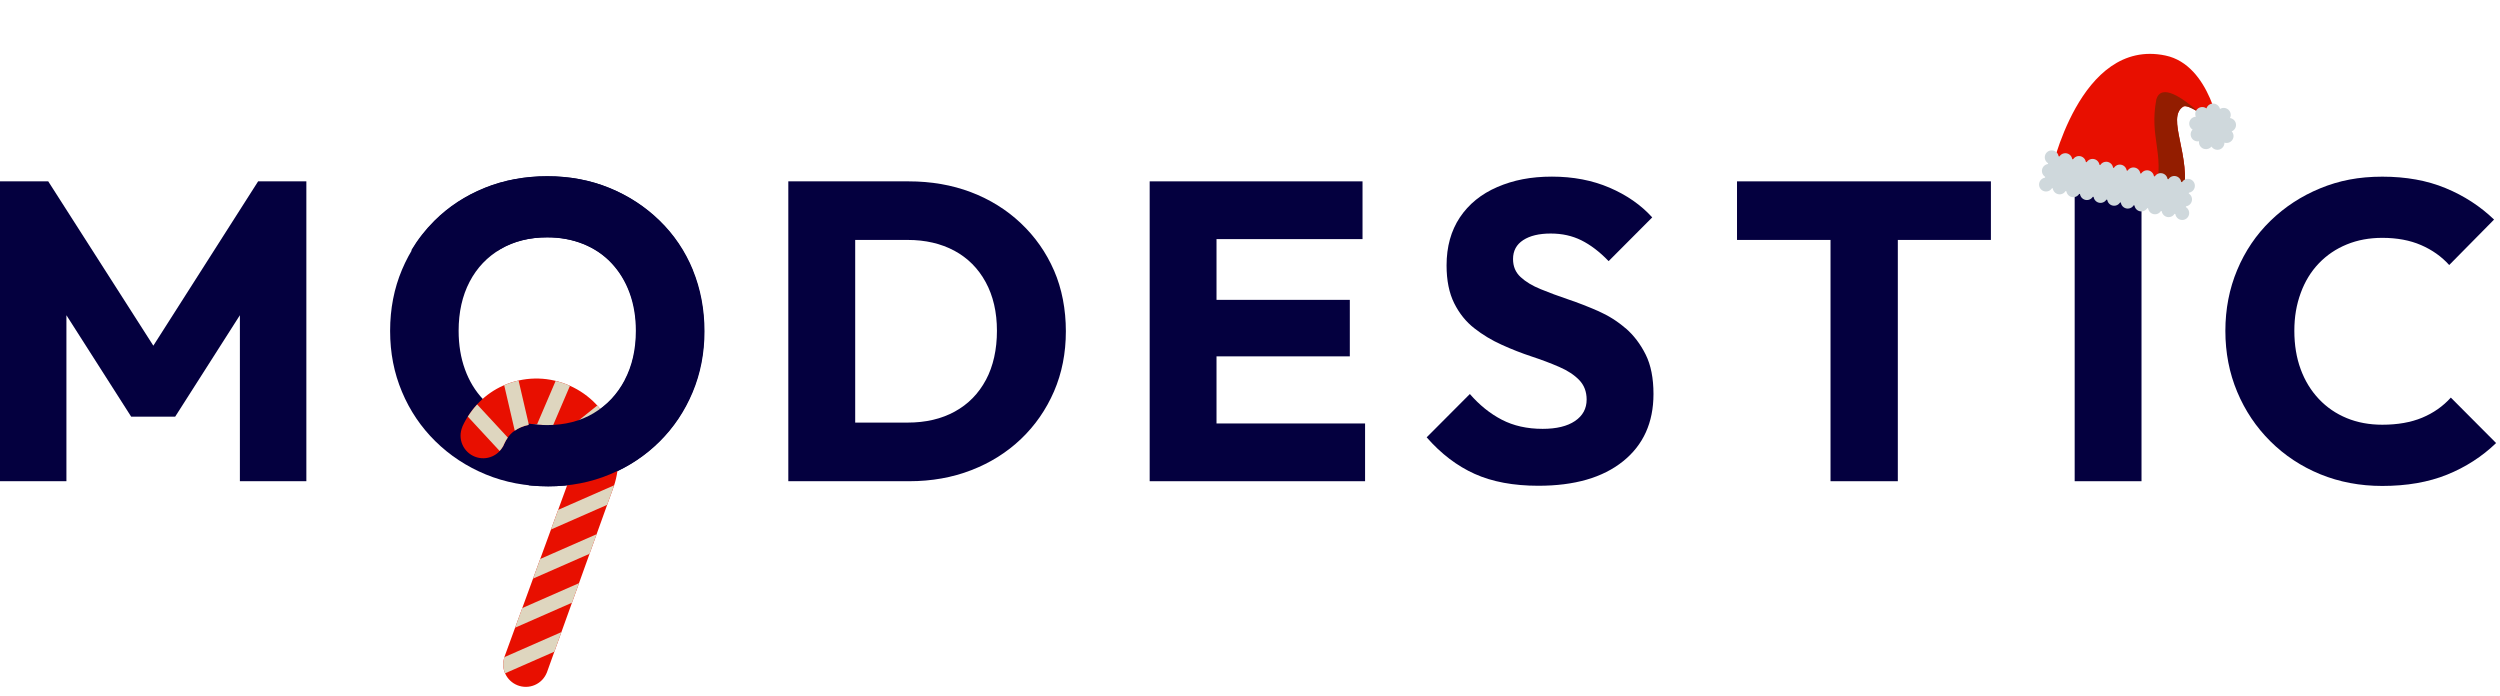
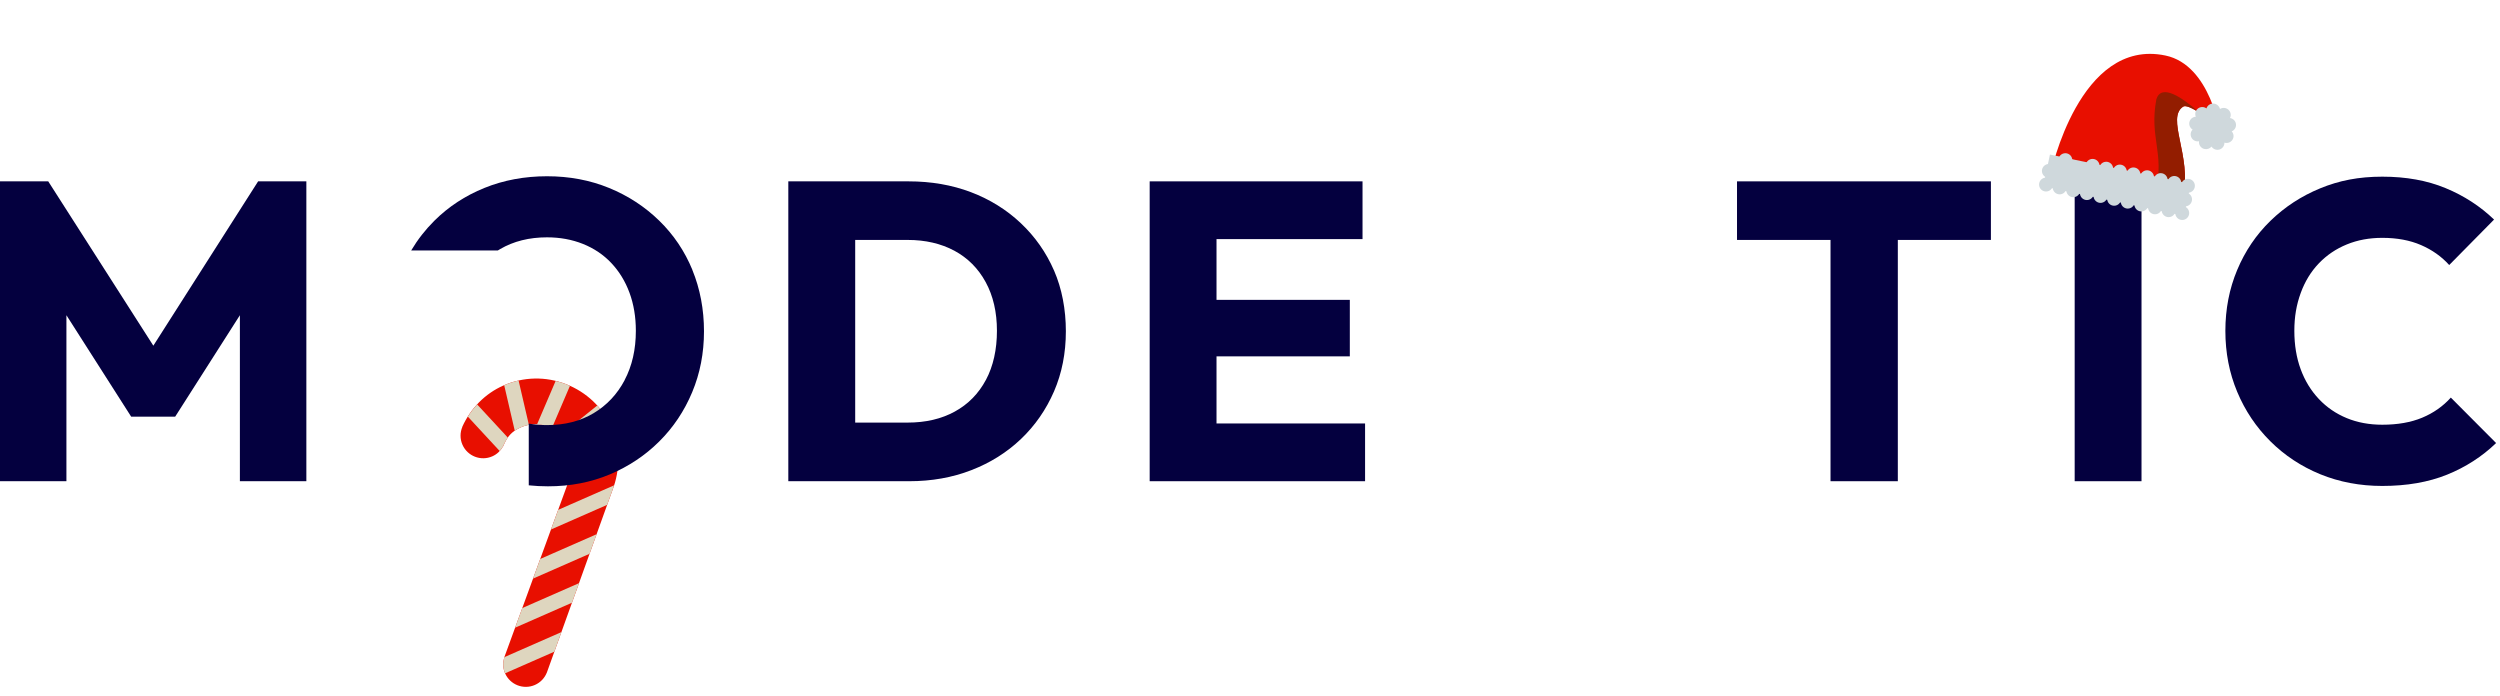
<svg xmlns="http://www.w3.org/2000/svg" width="539" height="150" viewBox="0 0 539 150" fill="none">
  <path d="M33.06 74.53L10.4 39.1H0V103.75H14.32V67.96L28.28 89.83H37.77L51.72 67.96V103.75H66.05V39.1H55.65L33.06 74.53Z" fill="#04003F" />
-   <path d="M149.39 58.19C147.72 54.13 145.33 50.59 142.23 47.57C139.13 44.55 135.52 42.2 131.42 40.52C127.31 38.84 122.86 38 118.05 38C113.24 38 108.68 38.84 104.55 40.52C100.41 42.2 96.82 44.55 93.78 47.57C90.74 50.59 88.37 54.12 86.67 58.15C84.97 62.18 84.11 66.57 84.11 71.34C84.11 76.11 84.96 80.42 86.67 84.48C88.37 88.54 90.78 92.1 93.88 95.15C96.98 98.2 100.6 100.58 104.74 102.29C108.88 104 113.38 104.85 118.24 104.85C123.1 104.85 127.49 103.99 131.56 102.29C135.63 100.58 139.19 98.21 142.23 95.19C145.27 92.17 147.64 88.63 149.34 84.57C151.04 80.51 151.89 76.13 151.89 71.43C151.89 66.73 151.05 62.26 149.38 58.2M134.79 81.95C133.18 85 130.94 87.38 128.08 89.09C125.22 90.8 121.88 91.65 118.04 91.65C115.18 91.65 112.58 91.18 110.24 90.23C107.9 89.28 105.87 87.91 104.17 86.11C102.47 84.31 101.16 82.16 100.25 79.65C99.34 77.15 98.88 74.37 98.88 71.32C98.88 67.29 99.67 63.77 101.25 60.74C102.83 57.72 105.07 55.37 107.96 53.69C110.85 52.01 114.21 51.17 118.04 51.17C120.84 51.17 123.42 51.64 125.8 52.59C128.17 53.54 130.21 54.91 131.91 56.71C133.61 58.51 134.92 60.65 135.83 63.12C136.74 65.59 137.2 68.33 137.2 71.32C137.2 75.35 136.39 78.89 134.78 81.94" fill="#04003F" />
  <path d="M227.25 58.33C225.55 54.42 223.16 51.02 220.09 48.12C217.02 45.22 213.43 42.99 209.33 41.43C205.22 39.87 200.74 39.1 195.87 39.1H169.96V103.75H196.05C200.85 103.75 205.31 102.96 209.41 101.37C213.52 99.78 217.09 97.54 220.13 94.64C223.17 91.74 225.54 88.32 227.25 84.38C228.95 80.44 229.8 76.12 229.8 71.42C229.8 66.72 228.95 62.23 227.25 58.32M212.56 81.91C210.98 84.87 208.74 87.15 205.86 88.73C202.97 90.32 199.58 91.11 195.69 91.11H184.38V51.73H195.69C199.52 51.73 202.88 52.51 205.77 54.06C208.66 55.62 210.91 57.88 212.52 60.84C214.13 63.8 214.94 67.3 214.94 71.32C214.94 75.34 214.15 78.94 212.57 81.9" fill="#04003F" />
  <path d="M262.28 76.83H291.02V64.65H262.28V51.55H293.76V39.1H262.28H258.91H247.87V103.75H258.91H262.28H294.31V91.3H262.28V76.83Z" fill="#04003F" />
-   <path d="M350.47 70.78C348.71 69.25 346.74 68.02 344.59 67.07C342.43 66.12 340.27 65.28 338.11 64.55C335.95 63.82 333.97 63.09 332.18 62.35C330.38 61.62 328.94 60.75 327.85 59.74C326.75 58.73 326.21 57.44 326.21 55.85C326.21 54.08 326.94 52.72 328.4 51.77C329.86 50.82 331.83 50.35 334.33 50.35C336.83 50.35 338.97 50.84 340.94 51.81C342.91 52.79 344.88 54.28 346.82 56.3L356.22 46.87C353.79 44.18 350.71 42.05 347.01 40.46C343.3 38.87 339.16 38.08 334.6 38.08C330.04 38.08 326.3 38.83 322.83 40.32C319.36 41.82 316.67 44 314.75 46.87C312.84 49.74 311.88 53.19 311.88 57.22C311.88 60.46 312.43 63.17 313.52 65.37C314.62 67.57 316.06 69.37 317.86 70.77C319.65 72.18 321.63 73.37 323.79 74.34C325.95 75.32 328.09 76.16 330.22 76.86C332.35 77.56 334.33 78.31 336.15 79.1C337.98 79.89 339.42 80.84 340.48 81.94C341.54 83.04 342.08 84.44 342.08 86.15C342.08 88.1 341.24 89.64 339.57 90.77C337.9 91.9 335.57 92.46 332.59 92.46C329.24 92.46 326.31 91.8 323.79 90.49C321.26 89.18 318.97 87.33 316.9 84.95L307.59 94.29C310.69 97.83 314.14 100.46 317.94 102.17C321.74 103.88 326.32 104.73 331.67 104.73C339.46 104.73 345.54 102.98 349.92 99.46C354.3 95.95 356.49 91.11 356.49 84.95C356.49 81.53 355.93 78.69 354.8 76.43C353.67 74.17 352.23 72.28 350.47 70.75" fill="#04003F" />
  <path d="M374.5 51.73H394.66V103.75H409.17V51.73H429.24V39.1H374.5V51.73Z" fill="#04003F" />
  <path d="M461.71 39.1H447.3V103.75H461.71V39.1Z" fill="#04003F" />
  <path d="M528.41 85.71C526.71 87.6 524.64 89.05 522.21 90.06C519.78 91.07 516.92 91.57 513.63 91.57C510.83 91.57 508.28 91.1 505.97 90.15C503.66 89.2 501.65 87.83 499.95 86.03C498.25 84.23 496.94 82.09 496.03 79.62C495.12 77.15 494.66 74.39 494.66 71.33C494.66 68.27 495.12 65.68 496.03 63.18C496.94 60.68 498.25 58.54 499.95 56.77C501.65 55 503.66 53.64 505.97 52.7C508.28 51.75 510.83 51.28 513.63 51.28C516.79 51.28 519.58 51.8 521.98 52.84C524.38 53.88 526.4 55.31 528.05 57.14L537.72 47.34C534.74 44.47 531.26 42.21 527.27 40.56C523.29 38.91 518.74 38.09 513.63 38.09C508.52 38.09 504.29 38.93 500.22 40.61C496.14 42.29 492.57 44.63 489.5 47.62C486.43 50.61 484.04 54.14 482.34 58.2C480.64 62.26 479.79 66.64 479.79 71.34C479.79 76.04 480.64 80.42 482.34 84.48C484.04 88.54 486.43 92.1 489.5 95.15C492.57 98.2 496.16 100.57 500.26 102.25C504.37 103.93 508.82 104.77 513.62 104.77C518.91 104.77 523.57 103.96 527.58 102.34C531.59 100.72 535.12 98.45 538.16 95.52L528.4 85.72L528.41 85.71Z" fill="#04003F" />
  <path d="M131.838 92.157C129.944 87.843 126.443 84.54 122.052 82.826C117.661 81.115 112.867 81.214 108.553 83.108C104.558 84.862 101.466 88.066 99.671 92.012C99.67 92.016 99.684 92.024 99.684 92.028C99.18 93.221 99.142 94.603 99.702 95.88C100.786 98.348 103.666 99.472 106.135 98.388C107.15 97.943 107.921 97.187 108.42 96.289L108.437 96.296C108.496 96.142 108.571 96.017 108.633 95.87C108.666 95.795 108.707 95.724 108.736 95.644C109.457 94.051 110.442 92.943 112.278 92.137C116.394 90.33 121.193 92.201 123 96.317C124.015 98.629 123.678 100.983 122.785 103.23L108.854 141.359C108.829 141.422 108.807 141.49 108.783 141.554L108.683 141.827L108.705 141.836C108.39 142.9 108.415 144.072 108.896 145.166C109.979 147.634 112.859 148.758 115.329 147.674C116.54 147.142 117.421 146.176 117.883 145.039L117.887 145.04L117.903 145C117.912 144.974 117.92 144.953 117.929 144.928L132.038 105.69C133.744 101.302 133.731 96.47 131.838 92.157Z" fill="#E80F00" />
  <path d="M119.002 92.258L122.879 83.193C122.603 83.07 122.337 82.935 122.053 82.825C121.311 82.536 120.554 82.319 119.793 82.132L115.793 91.479C116.917 91.513 118.001 91.784 119.002 92.258ZM123.314 129.949L124.834 125.727L112.604 131.096L111.057 135.33L123.314 129.949ZM110.982 92.859C111.362 92.596 111.787 92.353 112.278 92.137C112.852 91.885 113.441 91.72 114.031 91.607L111.806 82.04C110.755 82.276 109.717 82.616 108.702 83.051L110.982 92.859ZM120.338 109.927L118.792 114.161L130.901 108.845L132.037 105.691C132.172 105.344 132.279 104.988 132.39 104.637L120.338 109.927ZM116.471 120.511L114.924 124.745L127.108 119.397L128.627 115.176L116.471 120.511ZM119.521 140.501L121.038 136.28L108.736 141.681L108.684 141.824L108.705 141.831C108.39 142.899 108.416 144.072 108.896 145.165L119.521 140.501ZM100.868 89.825L107.722 97.231C107.988 96.939 108.23 96.628 108.419 96.289L108.436 96.296C108.495 96.142 108.57 96.017 108.631 95.87C108.664 95.795 108.706 95.724 108.735 95.644C108.951 95.165 109.206 94.742 109.487 94.345L102.873 87.197C102.127 88.004 101.458 88.885 100.868 89.825ZM121.064 93.614C121.85 94.337 122.504 95.227 122.968 96.26L130.712 90.04C130.138 89.108 129.486 88.235 128.759 87.433L121.064 93.614ZM123.61 99.604C123.564 100.829 123.257 102.043 122.786 103.229L122.66 103.576L133.29 98.909C133.276 97.773 133.152 96.636 132.916 95.519L123.61 99.604Z" fill="#DED6BF" />
  <g clip-path="url(#clip0_133_2860)">
    <path d="M470.689 22.985C471.256 22.614 472.761 23.381 474.174 24.277C476.669 26.507 478.68 28.743 478.68 28.743C478.68 28.743 476.651 14.016 466.863 11.969C448.265 8.08 442.125 37.445 442.125 37.445L442.504 37.182C442.13 37.962 441.92 38.424 441.92 38.424L470.715 42.402C472.557 33.592 466.947 25.433 470.689 22.985Z" fill="#E80F00" />
    <path d="M470.689 22.985C471.257 22.613 472.764 23.383 474.18 24.282C470.557 21.046 465.914 17.835 464.893 21.486C463.385 29.731 466.633 32.611 464.842 41.173C464.724 43.021 465.406 44.402 466.473 45.438C468.72 45.214 470.314 44.321 470.715 42.401C472.557 33.592 466.947 25.433 470.689 22.985Z" fill="#931D00" />
-     <path d="M441.964 33.325L472.308 39.67L470.875 46.522L440.532 40.176L441.964 33.325Z" fill="#CFD8DC" />
+     <path d="M441.964 33.325L472.308 39.67L470.875 46.522L440.532 40.176Z" fill="#CFD8DC" />
    <path d="M445.595 33.062C445.206 32.981 444.8 33.058 444.467 33.275C444.134 33.493 443.901 33.834 443.82 34.224C443.738 34.613 443.815 35.019 444.033 35.352C444.25 35.685 444.592 35.917 444.981 35.999C445.37 36.08 445.776 36.004 446.109 35.786C446.442 35.568 446.675 35.227 446.756 34.838C446.838 34.448 446.761 34.042 446.543 33.709C446.325 33.377 445.984 33.144 445.595 33.062Z" fill="#CFD8DC" />
-     <path d="M442.658 32.448C442.269 32.367 441.863 32.443 441.53 32.661C441.197 32.879 440.965 33.22 440.883 33.609C440.802 33.999 440.878 34.405 441.096 34.737C441.314 35.07 441.655 35.303 442.044 35.385C442.434 35.466 442.84 35.389 443.173 35.172C443.505 34.954 443.738 34.613 443.82 34.223C443.901 33.834 443.824 33.428 443.607 33.095C443.389 32.762 443.048 32.53 442.658 32.448ZM448.531 33.676C448.142 33.595 447.736 33.671 447.403 33.889C447.07 34.107 446.838 34.448 446.756 34.837C446.675 35.227 446.751 35.633 446.969 35.966C447.187 36.298 447.528 36.531 447.917 36.613C448.307 36.694 448.713 36.617 449.045 36.4C449.378 36.182 449.611 35.841 449.693 35.452C449.774 35.062 449.697 34.656 449.48 34.323C449.262 33.99 448.921 33.758 448.531 33.676Z" fill="#CFD8DC" />
    <path d="M451.468 34.29C451.079 34.209 450.673 34.286 450.34 34.503C450.007 34.721 449.774 35.062 449.693 35.452C449.611 35.841 449.688 36.247 449.906 36.58C450.123 36.913 450.465 37.145 450.854 37.227C451.243 37.308 451.649 37.232 451.982 37.014C452.315 36.796 452.548 36.455 452.629 36.066C452.711 35.676 452.634 35.27 452.416 34.938C452.199 34.605 451.857 34.372 451.468 34.29Z" fill="#CFD8DC" />
    <path d="M454.404 34.904C454.015 34.823 453.609 34.9 453.276 35.117C452.943 35.335 452.711 35.676 452.629 36.066C452.548 36.455 452.624 36.861 452.842 37.194C453.06 37.527 453.401 37.76 453.79 37.841C454.18 37.922 454.586 37.846 454.919 37.628C455.251 37.41 455.484 37.069 455.566 36.68C455.647 36.29 455.57 35.885 455.353 35.552C455.135 35.219 454.794 34.986 454.404 34.904ZM444.367 38.935C443.977 38.854 443.572 38.931 443.239 39.148C442.906 39.366 442.673 39.707 442.592 40.097C442.51 40.486 442.587 40.892 442.805 41.225C443.022 41.558 443.363 41.79 443.753 41.872C444.142 41.953 444.548 41.877 444.881 41.659C445.214 41.441 445.447 41.1 445.528 40.711C445.61 40.321 445.533 39.915 445.315 39.583C445.097 39.25 444.756 39.017 444.367 38.935Z" fill="#CFD8DC" />
    <path d="M447.303 39.549C446.914 39.468 446.508 39.544 446.175 39.762C445.842 39.98 445.61 40.321 445.528 40.71C445.447 41.1 445.523 41.506 445.741 41.839C445.959 42.172 446.3 42.404 446.689 42.486C447.079 42.567 447.485 42.49 447.818 42.273C448.15 42.055 448.383 41.714 448.465 41.325C448.546 40.935 448.47 40.529 448.252 40.196C448.034 39.863 447.693 39.631 447.303 39.549Z" fill="#CFD8DC" />
    <path d="M450.24 40.163C449.851 40.082 449.445 40.159 449.112 40.376C448.779 40.594 448.546 40.935 448.465 41.325C448.383 41.714 448.46 42.12 448.678 42.453C448.895 42.786 449.237 43.019 449.626 43.1C450.015 43.181 450.421 43.105 450.754 42.887C451.087 42.669 451.32 42.328 451.401 41.939C451.483 41.549 451.406 41.144 451.188 40.811C450.97 40.478 450.629 40.245 450.24 40.163Z" fill="#CFD8DC" />
    <path d="M453.176 40.777C452.787 40.696 452.381 40.772 452.048 40.99C451.715 41.208 451.483 41.549 451.401 41.938C451.32 42.328 451.396 42.734 451.614 43.066C451.832 43.399 452.173 43.632 452.562 43.714C452.952 43.795 453.358 43.718 453.691 43.501C454.023 43.283 454.256 42.942 454.338 42.552C454.419 42.163 454.343 41.757 454.125 41.424C453.907 41.091 453.566 40.859 453.176 40.777ZM457.341 35.518C456.952 35.437 456.546 35.513 456.213 35.731C455.88 35.949 455.647 36.29 455.566 36.679C455.484 37.069 455.561 37.475 455.779 37.808C455.996 38.141 456.338 38.373 456.727 38.455C457.116 38.536 457.522 38.459 457.855 38.242C458.188 38.024 458.421 37.683 458.502 37.294C458.584 36.904 458.507 36.498 458.289 36.165C458.072 35.832 457.73 35.6 457.341 35.518Z" fill="#CFD8DC" />
    <path d="M456.113 41.392C455.724 41.31 455.318 41.387 454.985 41.604C454.652 41.822 454.419 42.163 454.338 42.553C454.256 42.942 454.333 43.348 454.551 43.681C454.768 44.014 455.11 44.247 455.499 44.328C455.888 44.409 456.294 44.333 456.627 44.115C456.96 43.897 457.193 43.556 457.274 43.167C457.356 42.777 457.279 42.371 457.061 42.039C456.844 41.706 456.502 41.473 456.113 41.392Z" fill="#CFD8DC" />
    <path d="M459.049 42.006C458.66 41.924 458.254 42.001 457.921 42.219C457.588 42.436 457.356 42.778 457.274 43.167C457.193 43.556 457.269 43.962 457.487 44.295C457.705 44.628 458.046 44.861 458.435 44.942C458.825 45.024 459.231 44.947 459.564 44.729C459.897 44.511 460.129 44.17 460.211 43.781C460.292 43.392 460.216 42.986 459.998 42.653C459.78 42.32 459.439 42.087 459.049 42.006ZM471.409 41.525C471.02 41.444 470.614 41.52 470.281 41.738C469.948 41.956 469.716 42.297 469.634 42.687C469.553 43.076 469.629 43.482 469.847 43.815C470.065 44.148 470.406 44.38 470.795 44.462C471.185 44.543 471.591 44.467 471.924 44.249C472.257 44.031 472.489 43.69 472.571 43.301C472.652 42.911 472.576 42.505 472.358 42.172C472.14 41.84 471.799 41.607 471.409 41.525ZM460.278 36.133C459.888 36.051 459.482 36.128 459.149 36.346C458.817 36.563 458.584 36.904 458.502 37.294C458.421 37.683 458.497 38.089 458.715 38.422C458.933 38.755 459.274 38.988 459.664 39.069C460.053 39.151 460.459 39.074 460.792 38.856C461.125 38.639 461.357 38.297 461.439 37.908C461.52 37.519 461.444 37.113 461.226 36.78C461.008 36.447 460.667 36.214 460.278 36.133Z" fill="#CFD8DC" />
    <path d="M461.986 42.619C461.596 42.538 461.191 42.615 460.858 42.832C460.525 43.05 460.292 43.391 460.211 43.781C460.129 44.17 460.206 44.576 460.423 44.909C460.641 45.242 460.982 45.474 461.372 45.556C461.761 45.637 462.167 45.561 462.5 45.343C462.833 45.125 463.066 44.784 463.147 44.395C463.228 44.005 463.152 43.599 462.934 43.267C462.716 42.934 462.375 42.701 461.986 42.619ZM463.214 36.746C462.824 36.665 462.419 36.742 462.086 36.959C461.753 37.177 461.52 37.518 461.439 37.908C461.357 38.297 461.434 38.703 461.652 39.036C461.869 39.369 462.21 39.602 462.6 39.683C462.989 39.764 463.395 39.688 463.728 39.47C464.061 39.252 464.294 38.911 464.375 38.522C464.457 38.132 464.38 37.727 464.162 37.394C463.944 37.061 463.603 36.828 463.214 36.746Z" fill="#CFD8DC" />
    <path d="M464.922 43.234C464.533 43.152 464.127 43.229 463.794 43.447C463.461 43.664 463.228 44.005 463.147 44.395C463.066 44.784 463.142 45.19 463.36 45.523C463.578 45.856 463.919 46.089 464.308 46.17C464.698 46.252 465.103 46.175 465.436 45.957C465.769 45.739 466.002 45.398 466.084 45.009C466.165 44.62 466.088 44.214 465.871 43.881C465.653 43.548 465.312 43.315 464.922 43.234ZM466.15 37.361C465.761 37.279 465.355 37.356 465.022 37.574C464.689 37.791 464.457 38.133 464.375 38.522C464.294 38.911 464.37 39.317 464.588 39.65C464.806 39.983 465.147 40.216 465.536 40.297C465.926 40.379 466.332 40.302 466.664 40.084C466.997 39.867 467.23 39.525 467.312 39.136C467.393 38.747 467.316 38.341 467.099 38.008C466.881 37.675 466.54 37.442 466.15 37.361Z" fill="#CFD8DC" />
    <path d="M467.859 43.847C467.469 43.766 467.064 43.843 466.731 44.06C466.398 44.278 466.165 44.619 466.084 45.009C466.002 45.398 466.079 45.804 466.297 46.137C466.514 46.47 466.855 46.703 467.245 46.784C467.634 46.865 468.04 46.789 468.373 46.571C468.706 46.353 468.939 46.012 469.02 45.623C469.101 45.233 469.025 44.828 468.807 44.495C468.589 44.162 468.248 43.929 467.859 43.847ZM469.087 37.974C468.697 37.893 468.292 37.97 467.959 38.187C467.626 38.405 467.393 38.746 467.312 39.136C467.23 39.525 467.307 39.931 467.525 40.264C467.742 40.597 468.083 40.83 468.473 40.911C468.862 40.992 469.268 40.916 469.601 40.698C469.934 40.48 470.167 40.139 470.248 39.75C470.33 39.36 470.253 38.955 470.035 38.622C469.817 38.289 469.476 38.056 469.087 37.974Z" fill="#CFD8DC" />
    <path d="M470.795 44.462C470.406 44.38 470 44.457 469.667 44.675C469.334 44.892 469.102 45.233 469.02 45.623C468.939 46.012 469.015 46.418 469.233 46.751C469.451 47.084 469.792 47.317 470.181 47.398C470.571 47.48 470.977 47.403 471.31 47.185C471.642 46.967 471.875 46.626 471.957 46.237C472.038 45.847 471.962 45.442 471.744 45.109C471.526 44.776 471.185 44.543 470.795 44.462ZM472.024 38.589C471.634 38.507 471.228 38.584 470.895 38.801C470.562 39.019 470.33 39.36 470.248 39.75C470.167 40.139 470.243 40.545 470.461 40.878C470.679 41.211 471.02 41.444 471.41 41.525C471.799 41.606 472.205 41.53 472.538 41.312C472.871 41.094 473.103 40.753 473.185 40.364C473.266 39.974 473.19 39.569 472.972 39.236C472.754 38.903 472.413 38.67 472.024 38.589ZM442.045 35.385C441.655 35.303 441.249 35.38 440.916 35.598C440.584 35.815 440.351 36.157 440.269 36.546C440.188 36.935 440.265 37.341 440.482 37.674C440.7 38.007 441.041 38.24 441.431 38.321C441.82 38.403 442.226 38.326 442.559 38.108C442.892 37.891 443.124 37.549 443.206 37.16C443.287 36.771 443.211 36.365 442.993 36.032C442.775 35.699 442.434 35.466 442.045 35.385ZM441.431 38.321C441.041 38.24 440.635 38.316 440.302 38.534C439.97 38.752 439.737 39.093 439.655 39.482C439.574 39.872 439.651 40.278 439.868 40.611C440.086 40.944 440.427 41.176 440.817 41.258C441.206 41.339 441.612 41.263 441.945 41.045C442.278 40.827 442.51 40.486 442.592 40.096C442.673 39.707 442.597 39.301 442.379 38.968C442.161 38.635 441.82 38.403 441.431 38.321ZM477.751 23.903C476.819 23.708 475.849 23.889 475.053 24.405C474.257 24.921 473.702 25.73 473.509 26.655C473.315 27.58 473.5 28.544 474.022 29.335C474.544 30.127 475.361 30.681 476.293 30.876C477.224 31.071 478.195 30.89 478.99 30.374C479.786 29.858 480.341 29.049 480.535 28.124C480.728 27.199 480.543 26.235 480.021 25.444C479.499 24.652 478.682 24.098 477.751 23.903Z" fill="#CFD8DC" />
    <path d="M475.027 32.045C474.376 31.766 474.018 31.108 474.114 30.455C473.469 30.586 472.783 30.269 472.47 29.652C472.17 29.067 472.294 28.379 472.725 27.938C472.197 27.613 471.895 26.989 472.03 26.343C472.171 25.669 472.753 25.197 473.418 25.164C473.156 24.546 473.33 23.817 473.882 23.392C474.422 22.973 475.182 22.98 475.708 23.375C475.911 22.743 476.519 22.298 477.212 22.33C477.908 22.353 478.474 22.849 478.627 23.496C479.184 23.141 479.936 23.187 480.454 23.662C480.964 24.127 481.087 24.868 480.781 25.447C481.44 25.544 481.992 26.058 482.074 26.748C482.074 26.748 482.074 26.748 482.076 26.738C482.167 27.432 481.777 28.065 481.157 28.324C481.611 28.817 481.692 29.558 481.314 30.133C480.934 30.717 480.226 30.957 479.588 30.753C479.605 31.411 479.187 32.028 478.517 32.236C477.858 32.434 477.154 32.153 476.798 31.599C476.449 32.037 475.871 32.243 475.307 32.125C475.21 32.104 475.121 32.085 475.027 32.045ZM476.203 29.278L476.201 29.288C476.504 29.413 476.729 29.613 476.894 29.862C477.075 29.634 477.33 29.453 477.637 29.363C477.934 29.272 478.251 29.277 478.531 29.366C478.52 29.079 478.593 28.776 478.774 28.508C478.943 28.237 479.188 28.053 479.459 27.936C479.257 27.72 479.12 27.436 479.084 27.122C479.047 26.808 479.1 26.502 479.237 26.245C478.946 26.204 478.654 26.082 478.419 25.87C478.189 25.649 478.037 25.382 477.965 25.091C477.715 25.253 477.42 25.344 477.102 25.328C476.777 25.313 476.491 25.2 476.25 25.028C476.161 25.305 475.992 25.566 475.747 25.76C475.49 25.952 475.2 26.054 474.898 26.072C475.017 26.341 475.054 26.657 474.991 26.96C474.929 27.253 474.795 27.501 474.6 27.695C474.839 27.837 475.032 28.04 475.173 28.306C475.309 28.589 475.359 28.895 475.316 29.194C475.511 29.152 475.718 29.145 475.924 29.188C476.021 29.21 476.118 29.241 476.203 29.278Z" fill="#CFD8DC" />
  </g>
  <path fill-rule="evenodd" clip-rule="evenodd" d="M142.12 47.57C145.22 50.59 147.61 54.13 149.28 58.19L149.27 58.2C150.94 62.26 151.78 66.73 151.78 71.43C151.78 76.13 150.93 80.51 149.23 84.57C147.53 88.63 145.16 92.17 142.12 95.19C139.08 98.21 135.52 100.58 131.45 102.29C127.38 103.99 122.99 104.85 118.13 104.85C116.723 104.85 115.346 104.779 114 104.636V91.326C115.25 91.542 116.56 91.65 117.93 91.65C121.77 91.65 125.11 90.8 127.97 89.09C130.83 87.38 133.07 85 134.68 81.95L134.67 81.94C136.28 78.89 137.09 75.35 137.09 71.32C137.09 68.33 136.63 65.59 135.72 63.12C134.81 60.65 133.5 58.51 131.8 56.71C130.1 54.91 128.06 53.54 125.69 52.59C123.31 51.64 120.73 51.17 117.93 51.17C114.1 51.17 110.74 52.01 107.85 53.69C107.676 53.791 107.505 53.894 107.336 54H88.652C90.049 51.649 91.722 49.505 93.67 47.57C96.71 44.55 100.3 42.2 104.44 40.52C108.57 38.84 113.13 38 117.94 38C122.75 38 127.2 38.84 131.31 40.52C135.41 42.2 139.02 44.55 142.12 47.57Z" fill="#04003F" />
  <defs>
    <clipPath id="clip0_133_2860">
      <rect width="48" height="48" fill="white" transform="translate(443.825) rotate(11.811)" />
    </clipPath>
  </defs>
</svg>